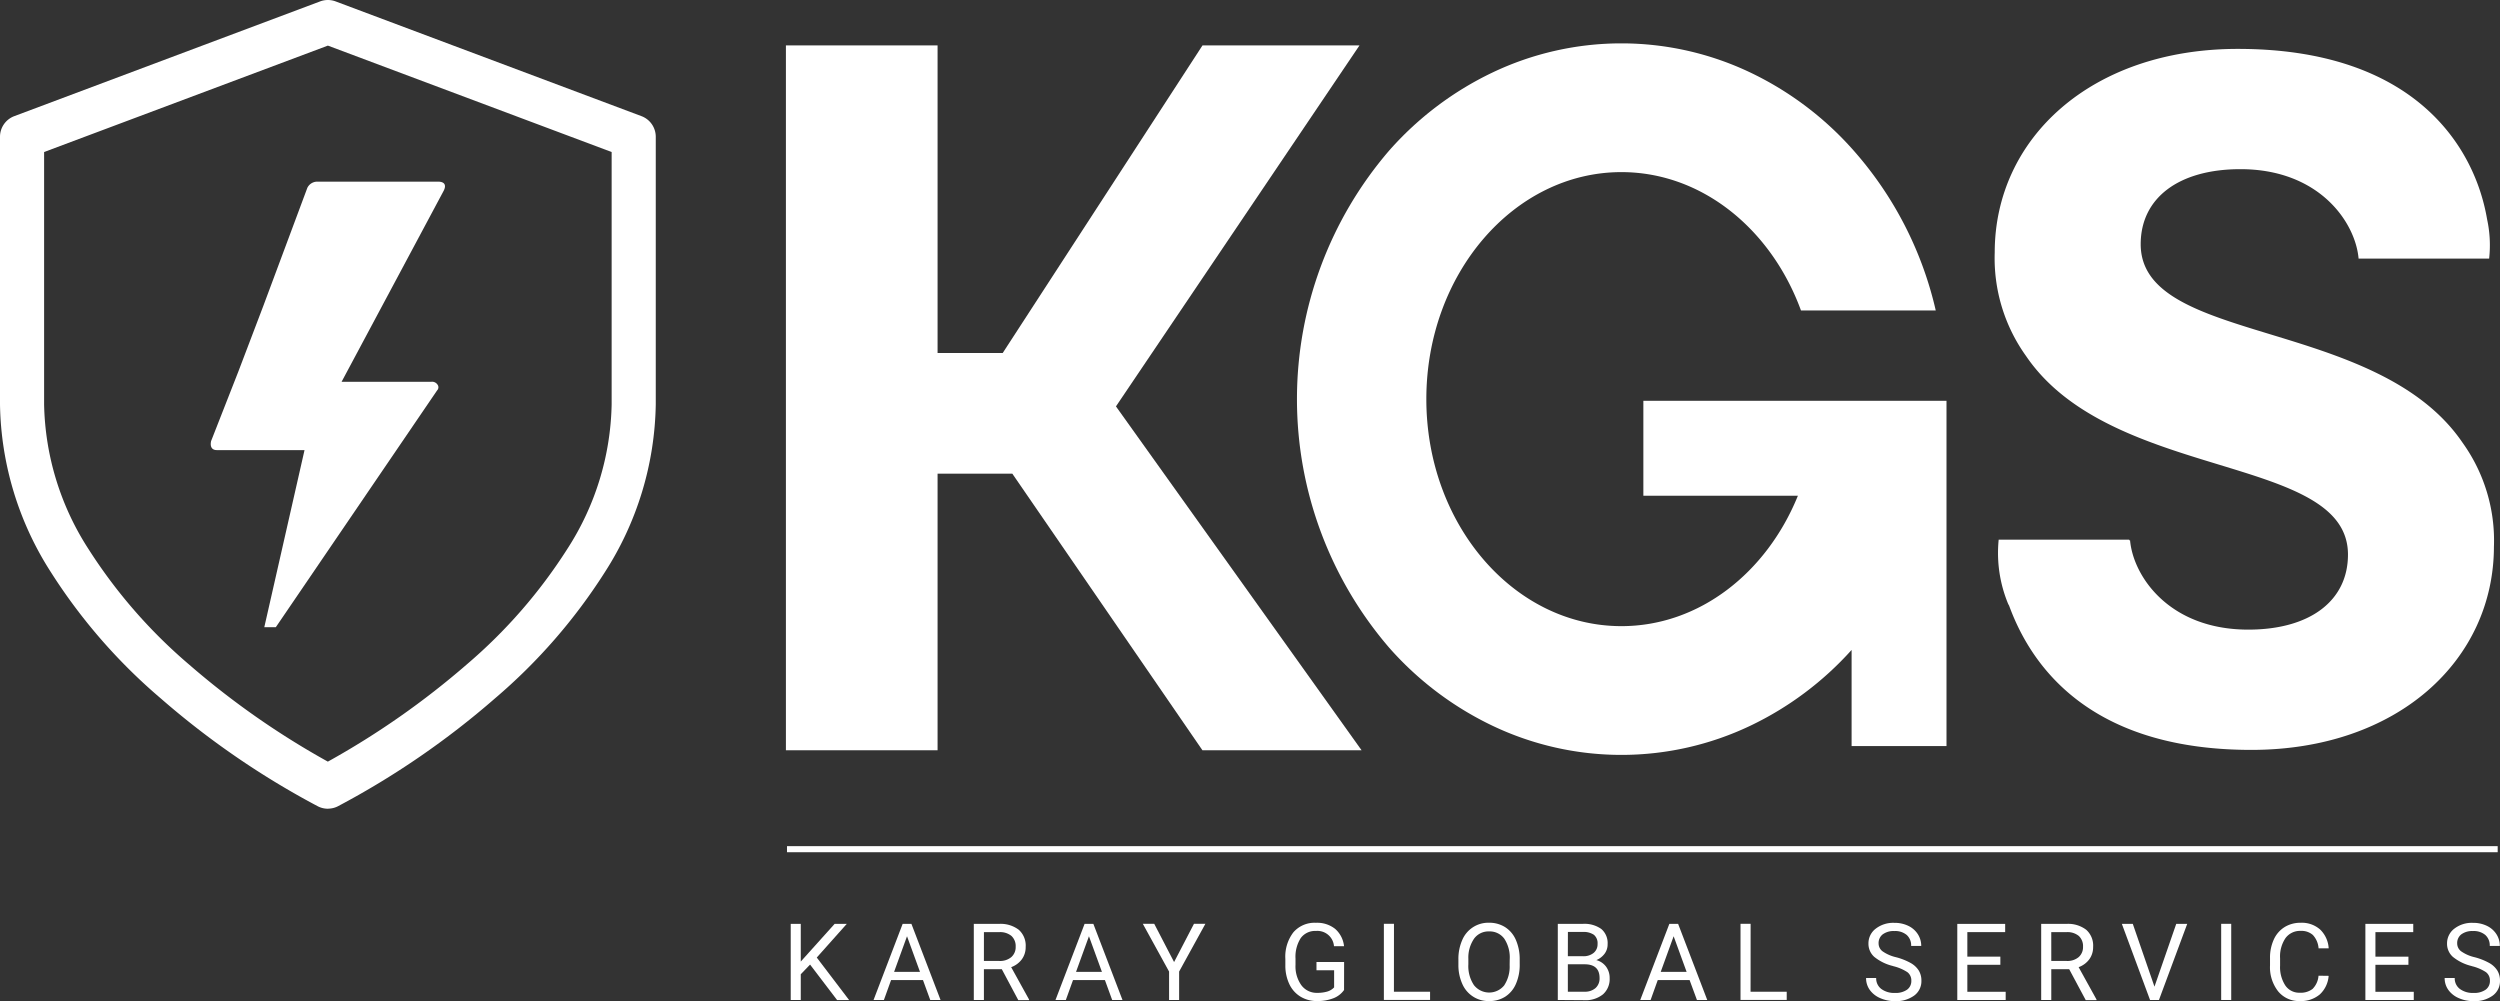
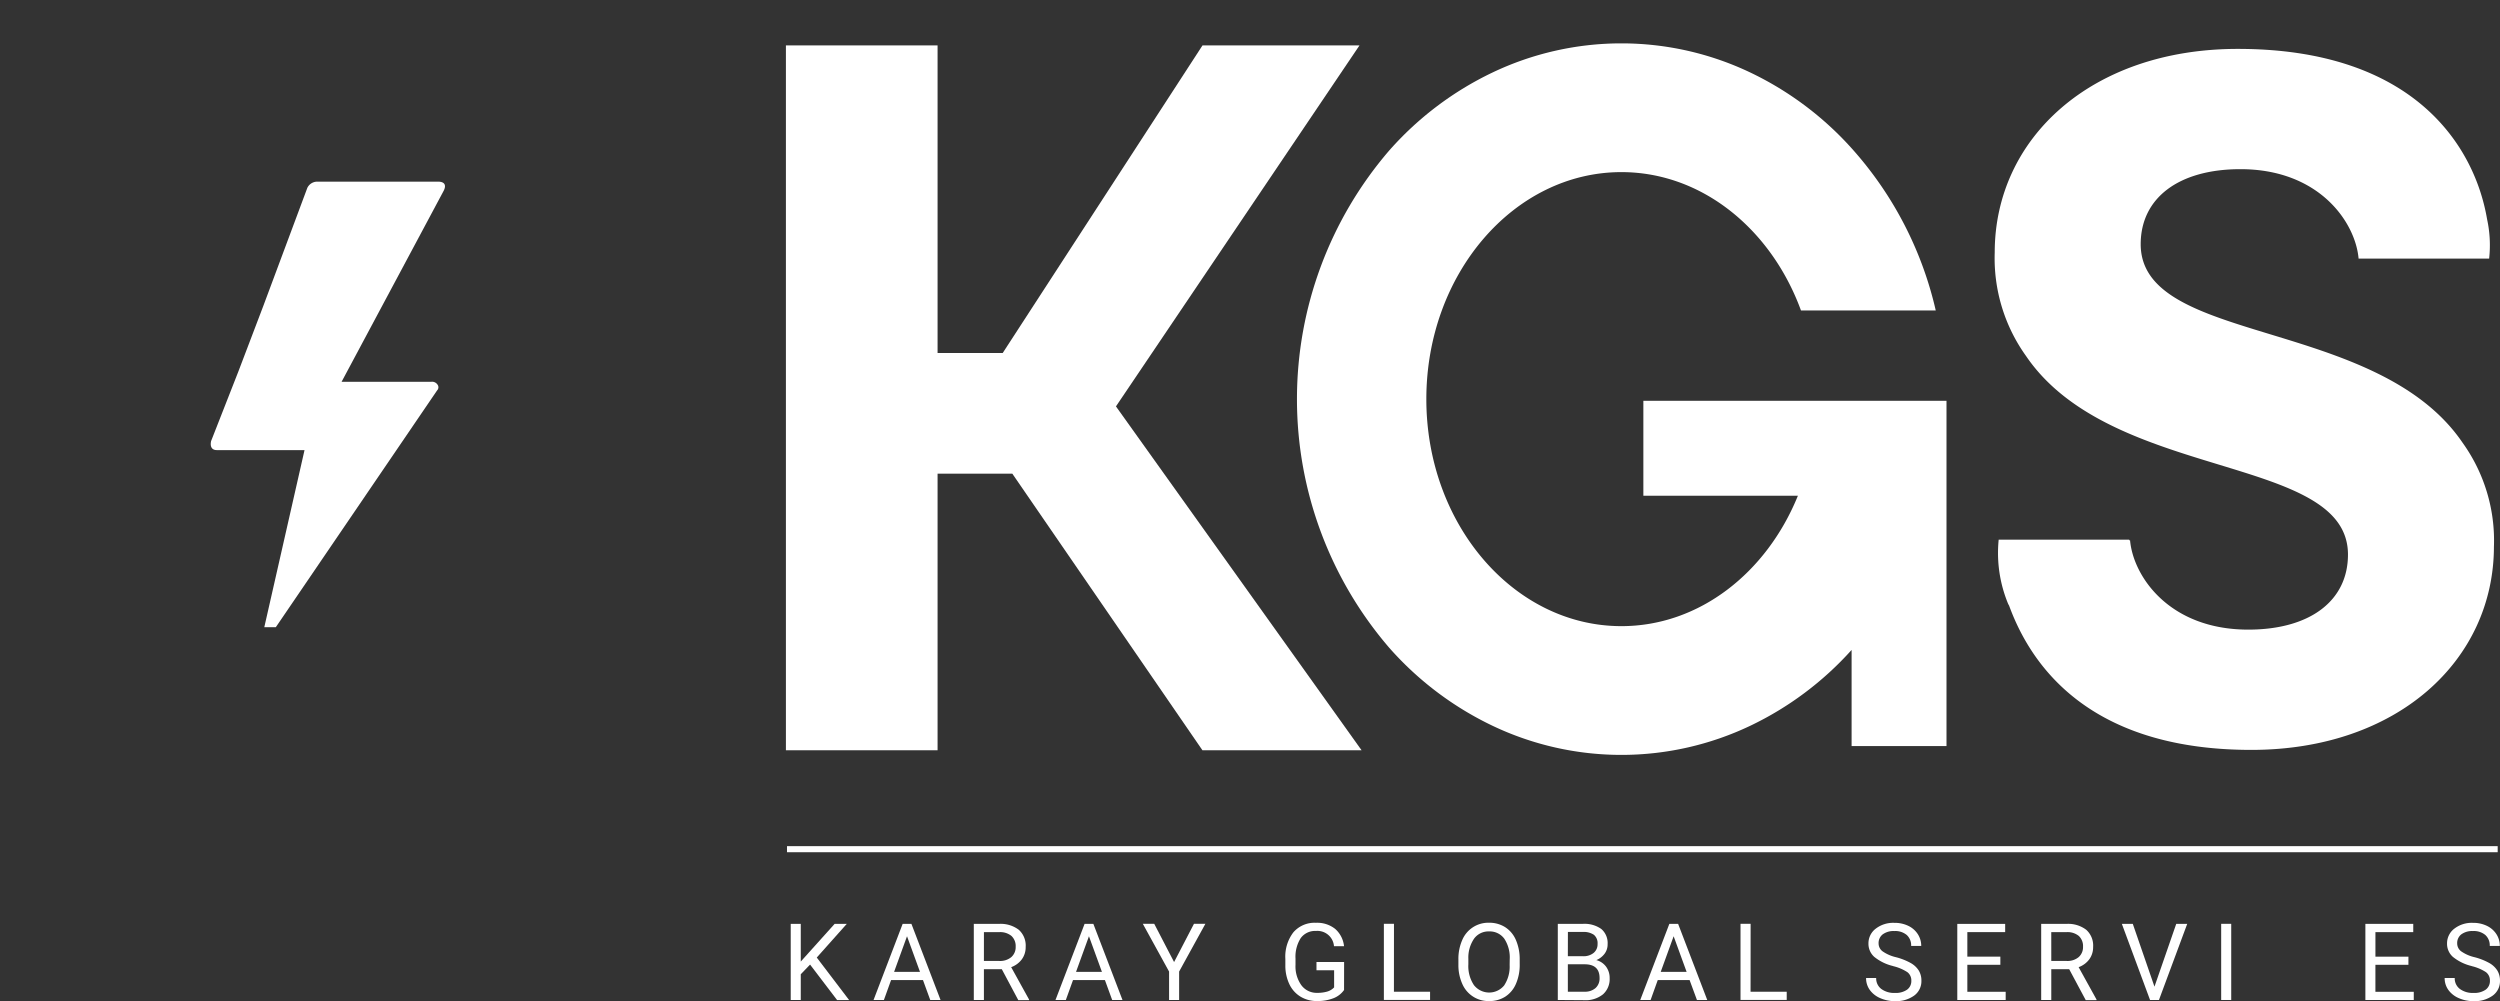
<svg xmlns="http://www.w3.org/2000/svg" width="131.392" height="52.612" viewBox="0 0 131.392 52.612">
  <rect x="0" y="0" width="131.392" height="52.612" fill="#333333" stroke="none" />
  <defs>
    <clipPath id="clip-path">
      <rect id="Rectangle_10" data-name="Rectangle 10" width="131.392" height="52.612" fill="#fff" />
    </clipPath>
  </defs>
  <g id="Groupe_15" data-name="Groupe 15" transform="translate(0 0.004)">
    <path id="Tracé_1" data-name="Tracé 1" d="M965.573,77.6h-3.929V92.138h-7.971V55.092h7.971V71.257h3.424l10.5-16.166h8.251l-12.8,18.973,12.91,18.074h-8.364Z" transform="translate(-912.368 -52.709)" fill="#fff" />
    <path id="Tracé_2" data-name="Tracé 2" d="M960.534,1123.173l-.489.509v1.353h-.528v-4h.528v1.98l1.779-1.98h.638l-1.576,1.768,1.7,2.235h-.632Z" transform="translate(-917.959 -1072.482)" fill="#fff" />
    <path id="Tracé_3" data-name="Tracé 3" d="M1062.626,1123.988h-1.677l-.377,1.047h-.544l1.529-4h.462l1.531,4h-.542Zm-1.518-.432h1.361l-.682-1.872Z" transform="translate(-1014.117 -1072.482)" fill="#fff" />
    <g id="Groupe_14" data-name="Groupe 14" transform="translate(0 -0.004)">
      <g id="Groupe_13" data-name="Groupe 13" transform="translate(0 0)" clip-path="url(#clip-path)">
        <path id="Tracé_4" data-name="Tracé 4" d="M1183.15,1123.415h-.94v1.62h-.531v-4H1183a1.569,1.569,0,0,1,1.041.308,1.109,1.109,0,0,1,.364.9,1.079,1.079,0,0,1-.2.651,1.2,1.2,0,0,1-.562.415l.94,1.7v.033h-.566Zm-.94-.432h.811a.915.915,0,0,0,.626-.2.689.689,0,0,0,.232-.545.726.726,0,0,0-.221-.57.938.938,0,0,0-.639-.2h-.808Z" transform="translate(-1130.499 -1072.478)" fill="#fff" />
        <path id="Tracé_5" data-name="Tracé 5" d="M1283.391,1123.988h-1.677l-.377,1.047h-.544l1.529-4h.462l1.531,4h-.542Zm-1.518-.432h1.361l-.682-1.872Z" transform="translate(-1225.32 -1072.478)" fill="#fff" />
        <path id="Tracé_6" data-name="Tracé 6" d="M1388.407,1123.041l1.045-2.01h.6l-1.38,2.51v1.493h-.528v-1.493l-1.38-2.51h.6Z" transform="translate(-1326.701 -1072.478)" fill="#fff" />
        <path id="Tracé_7" data-name="Tracé 7" d="M1562.813,1123.295a1.218,1.218,0,0,1-.568.436,2.3,2.3,0,0,1-.848.144,1.645,1.645,0,0,1-.869-.229,1.528,1.528,0,0,1-.587-.653,2.256,2.256,0,0,1-.213-.982v-.349a2.1,2.1,0,0,1,.422-1.4,1.47,1.47,0,0,1,1.186-.5,1.518,1.518,0,0,1,1.009.32,1.4,1.4,0,0,1,.467.909h-.528a.873.873,0,0,0-.946-.8.935.935,0,0,0-.8.373,1.821,1.821,0,0,0-.276,1.08v.328a1.7,1.7,0,0,0,.308,1.072,1,1,0,0,0,.833.4,1.84,1.84,0,0,0,.52-.066.8.8,0,0,0,.368-.222v-.9h-.927v-.432h1.452Z" transform="translate(-1492.174 -1071.263)" fill="#fff" />
        <path id="Tracé_8" data-name="Tracé 8" d="M1679.751,1124.6h1.9v.431h-2.428v-4h.531Z" transform="translate(-1606.491 -1072.478)" fill="#fff" />
        <path id="Tracé_9" data-name="Tracé 9" d="M1772.984,1121.948a2.483,2.483,0,0,1-.2,1.027,1.5,1.5,0,0,1-.561.67,1.545,1.545,0,0,1-.847.231,1.493,1.493,0,0,1-1.406-.895,2.376,2.376,0,0,1-.208-1v-.289a2.45,2.45,0,0,1,.2-1.02,1.485,1.485,0,0,1,1.408-.913,1.553,1.553,0,0,1,.848.232,1.5,1.5,0,0,1,.565.674,2.5,2.5,0,0,1,.2,1.027Zm-.525-.258a1.8,1.8,0,0,0-.286-1.093.944.944,0,0,0-.8-.381.933.933,0,0,0-.788.381,1.759,1.759,0,0,0-.3,1.057v.294a1.8,1.8,0,0,0,.29,1.085,1.017,1.017,0,0,0,1.591.022,1.79,1.79,0,0,0,.289-1.068Z" transform="translate(-1693.113 -1071.263)" fill="#fff" />
        <path id="Tracé_10" data-name="Tracé 10" d="M1890.336,1125.034v-4h1.309a1.521,1.521,0,0,1,.98.27.972.972,0,0,1,.329.8.813.813,0,0,1-.16.5,1.032,1.032,0,0,1-.434.334.927.927,0,0,1,.513.345.99.99,0,0,1,.188.606,1.071,1.071,0,0,1-.349.847,1.444,1.444,0,0,1-.987.308Zm.528-2.3h.8a.835.835,0,0,0,.554-.173.582.582,0,0,0,.208-.471.573.573,0,0,0-.192-.481.946.946,0,0,0-.586-.15h-.781Zm0,.424v1.441h.872a.84.84,0,0,0,.582-.191.672.672,0,0,0,.213-.527q0-.723-.786-.723Z" transform="translate(-1808.463 -1072.478)" fill="#fff" />
        <path id="Tracé_11" data-name="Tracé 11" d="M1992.874,1123.988H1991.2l-.376,1.047h-.544l1.529-4h.462l1.531,4h-.542Zm-1.518-.432h1.361l-.682-1.872Z" transform="translate(-1904.074 -1072.478)" fill="#fff" />
        <path id="Tracé_12" data-name="Tracé 12" d="M2112.52,1124.6h1.9v.431h-2.428v-4h.531Z" transform="translate(-2020.516 -1072.478)" fill="#fff" />
        <path id="Tracé_13" data-name="Tracé 13" d="M2265.81,1122.036a2.481,2.481,0,0,1-.988-.48.917.917,0,0,1-.309-.7.967.967,0,0,1,.378-.782,1.5,1.5,0,0,1,.983-.309,1.639,1.639,0,0,1,.736.159,1.21,1.21,0,0,1,.5.44,1.127,1.127,0,0,1,.177.613h-.53a.733.733,0,0,0-.231-.573.938.938,0,0,0-.652-.208.96.96,0,0,0-.609.172.575.575,0,0,0-.219.478.517.517,0,0,0,.208.415,2.041,2.041,0,0,0,.707.31,3.267,3.267,0,0,1,.781.31,1.178,1.178,0,0,1,.418.395,1.008,1.008,0,0,1,.136.531.935.935,0,0,1-.379.78,1.618,1.618,0,0,1-1.014.293,1.882,1.882,0,0,1-.77-.158,1.293,1.293,0,0,1-.551-.433,1.056,1.056,0,0,1-.194-.624h.531a.689.689,0,0,0,.268.573,1.128,1.128,0,0,0,.716.21,1.037,1.037,0,0,0,.64-.171.554.554,0,0,0,.223-.465.543.543,0,0,0-.207-.455,2.365,2.365,0,0,0-.748-.317" transform="translate(-2166.313 -1071.263)" fill="#fff" />
        <path id="Tracé_14" data-name="Tracé 14" d="M2377.38,1123.184h-1.735v1.419h2.015v.432h-2.543v-4h2.516v.432h-1.988v1.289h1.735Z" transform="translate(-2272.248 -1072.478)" fill="#fff" />
        <path id="Tracé_15" data-name="Tracé 15" d="M2478.369,1123.415h-.94v1.62h-.531v-4h1.325a1.569,1.569,0,0,1,1.041.308,1.109,1.109,0,0,1,.364.9,1.078,1.078,0,0,1-.2.651,1.2,1.2,0,0,1-.562.415l.94,1.7v.033h-.566Zm-.94-.432h.811a.914.914,0,0,0,.625-.2.69.69,0,0,0,.232-.545.726.726,0,0,0-.222-.57.937.937,0,0,0-.639-.2h-.808Z" transform="translate(-2369.62 -1072.478)" fill="#fff" />
        <path id="Tracé_16" data-name="Tracé 16" d="M2576.519,1124.334l1.144-3.3h.577l-1.485,4h-.468l-1.482-4h.575Z" transform="translate(-2463.287 -1072.478)" fill="#fff" />
        <rect id="Rectangle_8" data-name="Rectangle 8" width="0.528" height="4.003" transform="translate(116.738 48.553)" fill="#fff" />
-         <path id="Tracé_17" data-name="Tracé 17" d="M2757.645,1122.55a1.472,1.472,0,0,1-.468.98,1.537,1.537,0,0,1-1.049.345,1.409,1.409,0,0,1-1.136-.509,2.045,2.045,0,0,1-.428-1.361v-.385a2.28,2.28,0,0,1,.2-.982,1.486,1.486,0,0,1,.565-.65,1.572,1.572,0,0,1,.847-.227,1.446,1.446,0,0,1,1.023.356,1.491,1.491,0,0,1,.448.986h-.531a1.15,1.15,0,0,0-.3-.7.9.9,0,0,0-.642-.215.945.945,0,0,0-.793.374,1.717,1.717,0,0,0-.288,1.065v.388a1.766,1.766,0,0,0,.272,1.037.879.879,0,0,0,.761.385,1.015,1.015,0,0,0,.675-.2,1.1,1.1,0,0,0,.312-.694Z" transform="translate(-2635.259 -1071.263)" fill="#fff" />
        <path id="Tracé_18" data-name="Tracé 18" d="M2872.572,1123.184h-1.735v1.419h2.016v.432h-2.543v-4h2.516v.432h-1.988v1.289h1.735Z" transform="translate(-2745.993 -1072.478)" fill="#fff" />
        <path id="Tracé_19" data-name="Tracé 19" d="M2967.927,1122.036a2.475,2.475,0,0,1-.988-.48.915.915,0,0,1-.31-.7.968.968,0,0,1,.378-.782,1.5,1.5,0,0,1,.983-.309,1.641,1.641,0,0,1,.736.159,1.216,1.216,0,0,1,.5.44,1.128,1.128,0,0,1,.177.613h-.53a.734.734,0,0,0-.231-.573.939.939,0,0,0-.652-.208.962.962,0,0,0-.609.172.574.574,0,0,0-.219.478.518.518,0,0,0,.208.415,2.043,2.043,0,0,0,.707.31,3.282,3.282,0,0,1,.781.31,1.181,1.181,0,0,1,.417.395,1.006,1.006,0,0,1,.136.531.934.934,0,0,1-.379.78,1.618,1.618,0,0,1-1.014.293,1.878,1.878,0,0,1-.77-.158,1.292,1.292,0,0,1-.551-.433,1.056,1.056,0,0,1-.194-.624h.53a.689.689,0,0,0,.269.573,1.128,1.128,0,0,0,.716.21,1.037,1.037,0,0,0,.641-.171.554.554,0,0,0,.223-.465.543.543,0,0,0-.207-.455,2.369,2.369,0,0,0-.748-.317" transform="translate(-2838.02 -1071.263)" fill="#fff" />
        <path id="Tracé_20" data-name="Tracé 20" d="M1592.017,71.433v4.988h8.122c-1.642,4.047-5.182,6.855-9.276,6.855-5.653,0-10.252-5.352-10.252-11.931s4.6-11.931,10.252-11.931c4.233,0,7.876,3,9.438,7.272h7.083a19.129,19.129,0,0,0-4.324-8.415,17.014,17.014,0,0,0-5.42-4.091,15.748,15.748,0,0,0-13.554,0,17.014,17.014,0,0,0-5.42,4.091,20.031,20.031,0,0,0,0,26.148,17.014,17.014,0,0,0,5.42,4.091,15.748,15.748,0,0,0,13.554,0,16.992,16.992,0,0,0,5.321-3.983V89.58h4.988V71.433Z" transform="translate(-1505.647 -50.368)" fill="#fff" />
-         <path id="Tracé_21" data-name="Tracé 21" d="M17.233,42.5a1.159,1.159,0,0,1-.518-.122,43.548,43.548,0,0,1-8.282-5.69,29.442,29.442,0,0,1-5.749-6.606A16.767,16.767,0,0,1,0,21.247V7.183A1.159,1.159,0,0,1,.752,6.1L16.825.07a1.159,1.159,0,0,1,.814,0L33.713,6.1a1.159,1.159,0,0,1,.752,1.085V21.247a16.767,16.767,0,0,1-2.683,8.832,29.443,29.443,0,0,1-5.749,6.606,43.549,43.549,0,0,1-8.282,5.69,1.159,1.159,0,0,1-.518.122M2.318,7.986V21.247a14.492,14.492,0,0,0,2.34,7.617,27.143,27.143,0,0,0,5.3,6.076,42.759,42.759,0,0,0,7.273,5.085,42.888,42.888,0,0,0,7.312-5.118,27.068,27.068,0,0,0,5.277-6.066,14.479,14.479,0,0,0,2.326-7.595V7.986L17.233,2.393Z" transform="translate(0 0.004)" fill="#fff" />
        <path id="Tracé_22" data-name="Tracé 22" d="M257.17,230.3l-1.428,3.643c-.065.3.043.476.3.476h4.61l-2.114,9.306h.606l8.477-12.445a.231.231,0,0,0,.022-.3.341.341,0,0,0-.325-.152H262.6l5.367-10.042c.151-.3.043-.476-.3-.476H261.3a.581.581,0,0,0-.5.325l-2.316,6.212Z" transform="translate(-244.647 -210.763)" fill="#fff" />
        <path id="Tracé_23" data-name="Tracé 23" d="M2446.806,85.484a8.82,8.82,0,0,0-1.645-5.439c-4.505-6.629-16.921-5.131-16.921-10.438,0-2.431,2-3.944,5.24-3.944,4.16,0,6.05,2.809,6.212,4.7h6.861a6.406,6.406,0,0,0-.107-2.065c-.649-3.836-3.834-8.967-13.128-8.956-7.671.009-12.75,4.7-12.75,10.7a8.823,8.823,0,0,0,1.645,5.439c4.506,6.629,16.921,5.131,16.921,10.438,0,2.431-2,3.944-5.24,3.944-4.16,0-6.051-2.809-6.213-4.7l-.044.011v-.039h-6.861a6.991,6.991,0,0,0,.482,3.337.821.821,0,0,0,.066.129c1.3,3.563,4.611,7.583,12.732,7.583,7.671,0,12.749-4.7,12.749-10.7" transform="translate(-2315.732 -56.772)" fill="#fff" />
        <rect id="Rectangle_9" data-name="Rectangle 9" width="89.908" height="0.319" transform="translate(41.362 44.471)" fill="#fff" />
      </g>
    </g>
  </g>
</svg>